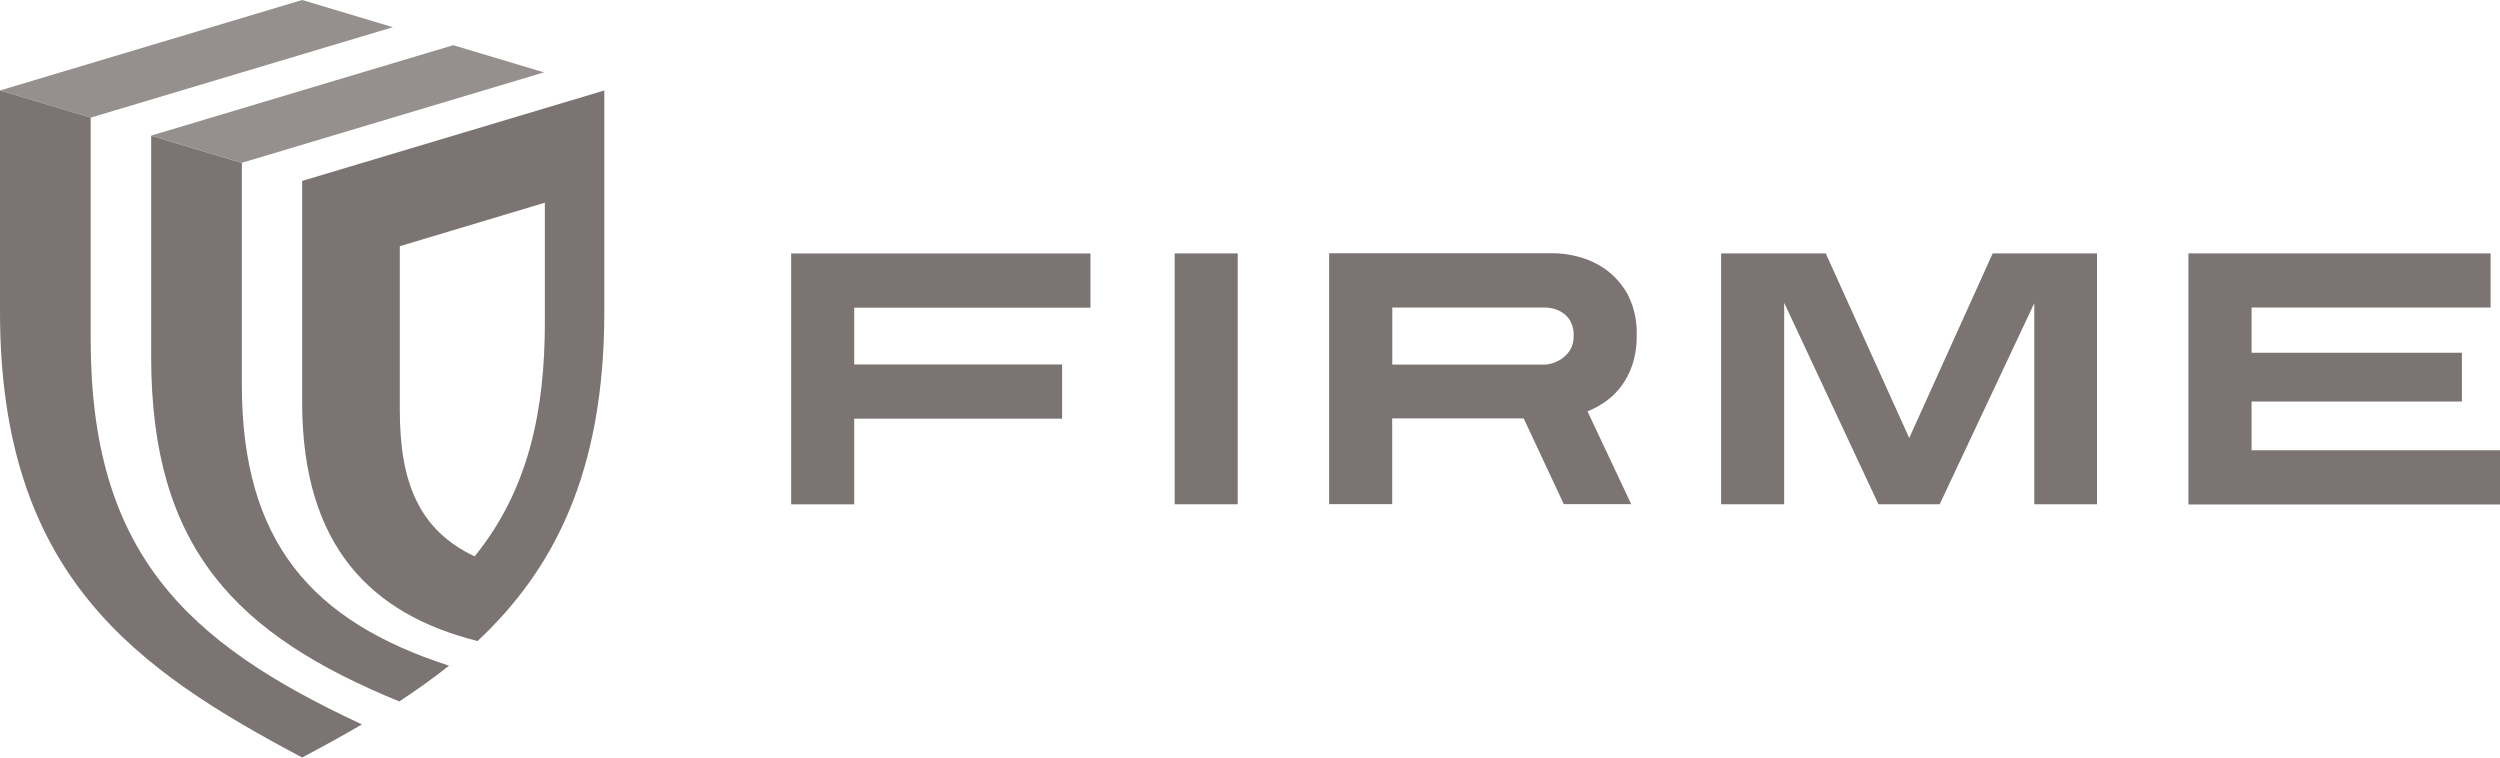
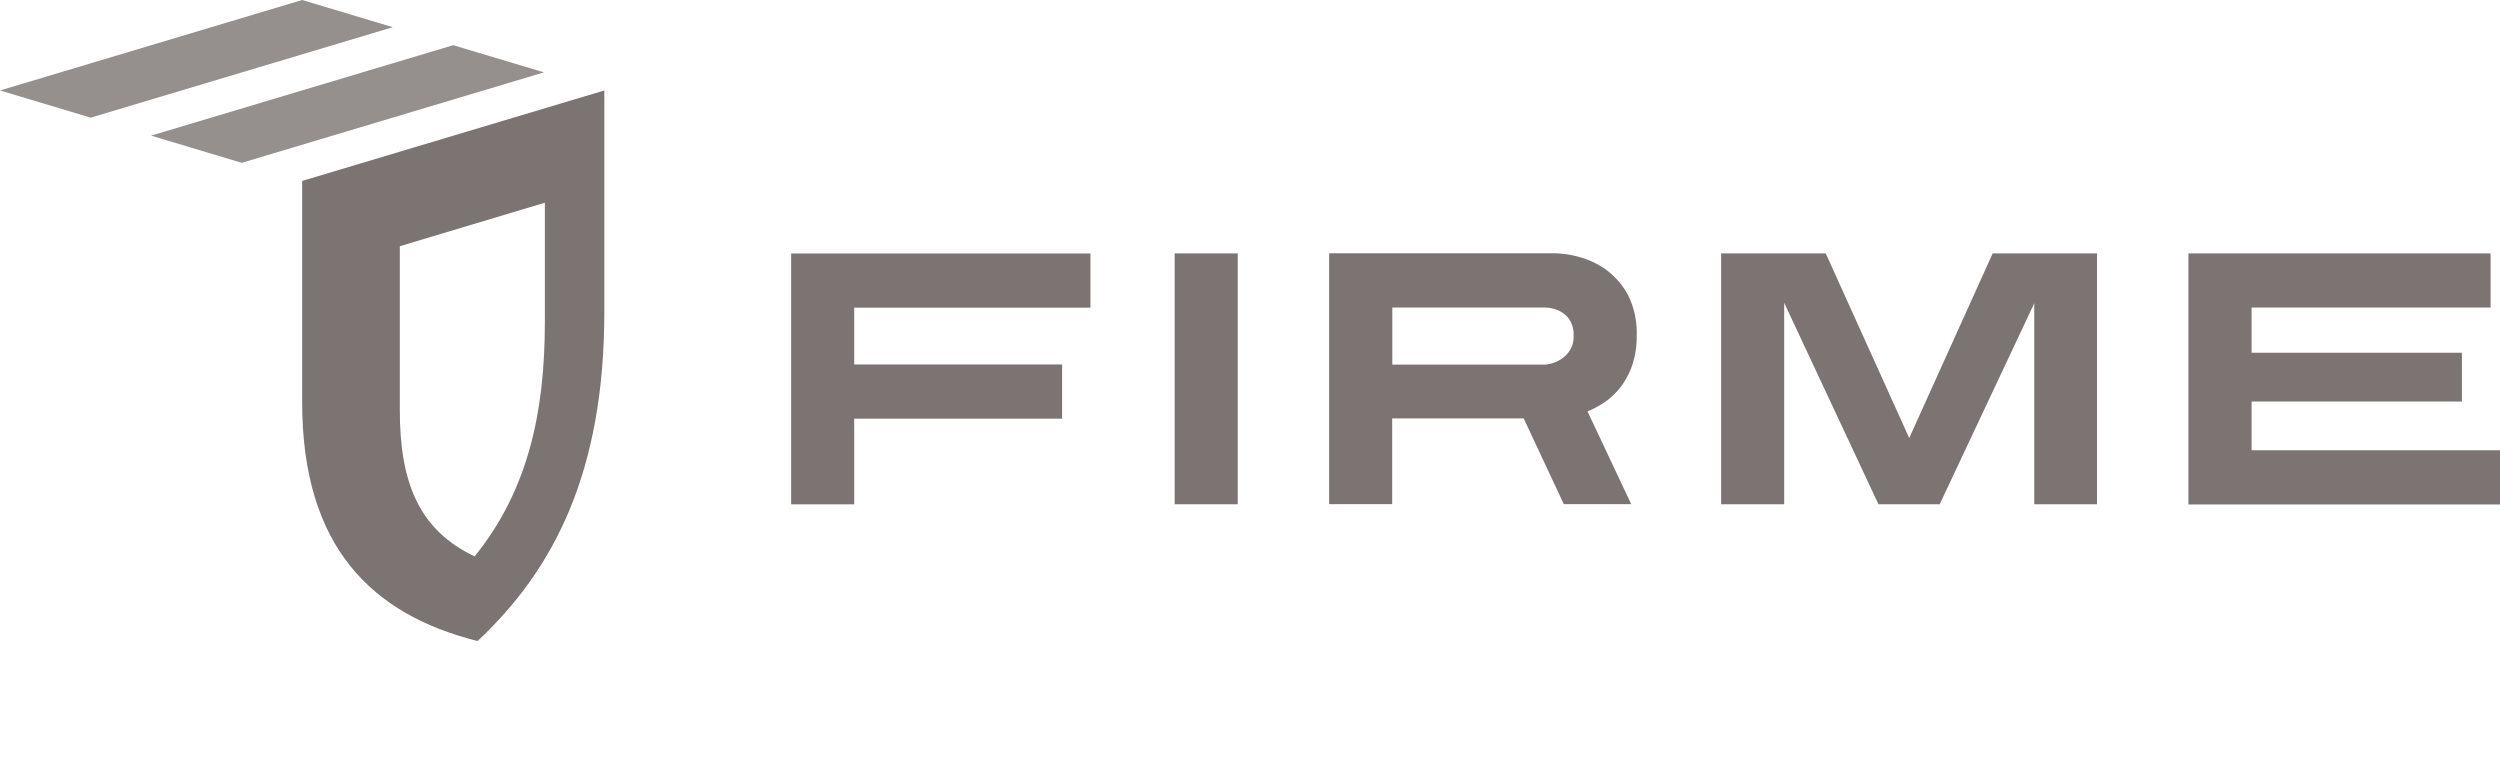
<svg xmlns="http://www.w3.org/2000/svg" width="236.3" height="71.6" viewBox="0 0 236.3 71.6">
  <g transform="translate(-256.73 -220.95)">
    <path d="M308.14,227.79l-28.56,8.55-8.57-2.57,28.56-8.55,8.57,2.57Zm-42.84,4.28,28.56-8.55-8.57-2.57-28.56,8.55Z" fill="#95908e" fill-rule="evenodd" />
-     <path d="M299.17,283.87c-1.49,1.19-3.07,2.31-4.7,3.38-15.37-6.29-23.45-14.44-23.45-32.54V233.78l8.57,2.57v20.93C279.58,272.18,286.22,279.68,299.17,283.87Z" fill="#7b7473" fill-rule="evenodd" />
    <path d="M285.29,238.05l28.56-8.55v20.93c0,15.14-4.76,24.35-11.98,31.11-10-2.5-16.58-8.92-16.58-22.56V238.05Zm9.23,6.17v15.49c0,6.88,1.83,11.34,7.07,13.83,5.09-6.28,6.64-13.72,6.64-22.16V240.11Z" fill="#7b7473" fill-rule="evenodd" />
-     <path d="M256.73,229.5l8.57,2.57V253c0,20.1,8.91,28.66,25.64,36.42-1.83,1.07-3.72,2.11-5.65,3.13-15.62-8.3-28.56-17.14-28.56-42.12Z" fill="#7b7473" fill-rule="evenodd" />
    <path d="M337.47,250.01v5.39h19.65v5.12H337.47v8.1h-5.96V244.91H359.8v5.12H337.47Zm30.29,18.6V244.9h5.96v23.71Zm37.71-15.92a2.754,2.754,0,0,0-.3-1.37,2.263,2.263,0,0,0-.75-.81,2.737,2.737,0,0,0-.9-.39,3.362,3.362,0,0,0-.73-.1H388.33v5.39h14.46a2.685,2.685,0,0,0,.64-.12,3.289,3.289,0,0,0,.9-.42,2.892,2.892,0,0,0,.8-.83,2.484,2.484,0,0,0,.34-1.35Zm5.96,0a8.447,8.447,0,0,1-.41,2.74,7.229,7.229,0,0,1-1.07,2.05,6.537,6.537,0,0,1-1.49,1.44,8.124,8.124,0,0,1-1.68.91l4.13,8.77h-6.37l-3.79-8.1H388.32v8.1h-5.96V244.89h21.31a9.456,9.456,0,0,1,2.29.34,7.953,7.953,0,0,1,2.56,1.2,7.3,7.3,0,0,1,2.07,2.37,7.953,7.953,0,0,1,.84,3.89Zm37.58,15.92v-19l-8.94,19h-5.79l-8.91-19.04v19.04h-5.96V244.9h9.89l7.89,17.45,7.89-17.45h9.86v23.71h-5.93Zm14.57,0V244.9h28.56v5.12H469.55v4.27h19.88v4.61H469.55v4.61h23.48v5.12H463.58Z" fill="#7b7473" fill-rule="evenodd" />
  </g>
</svg>